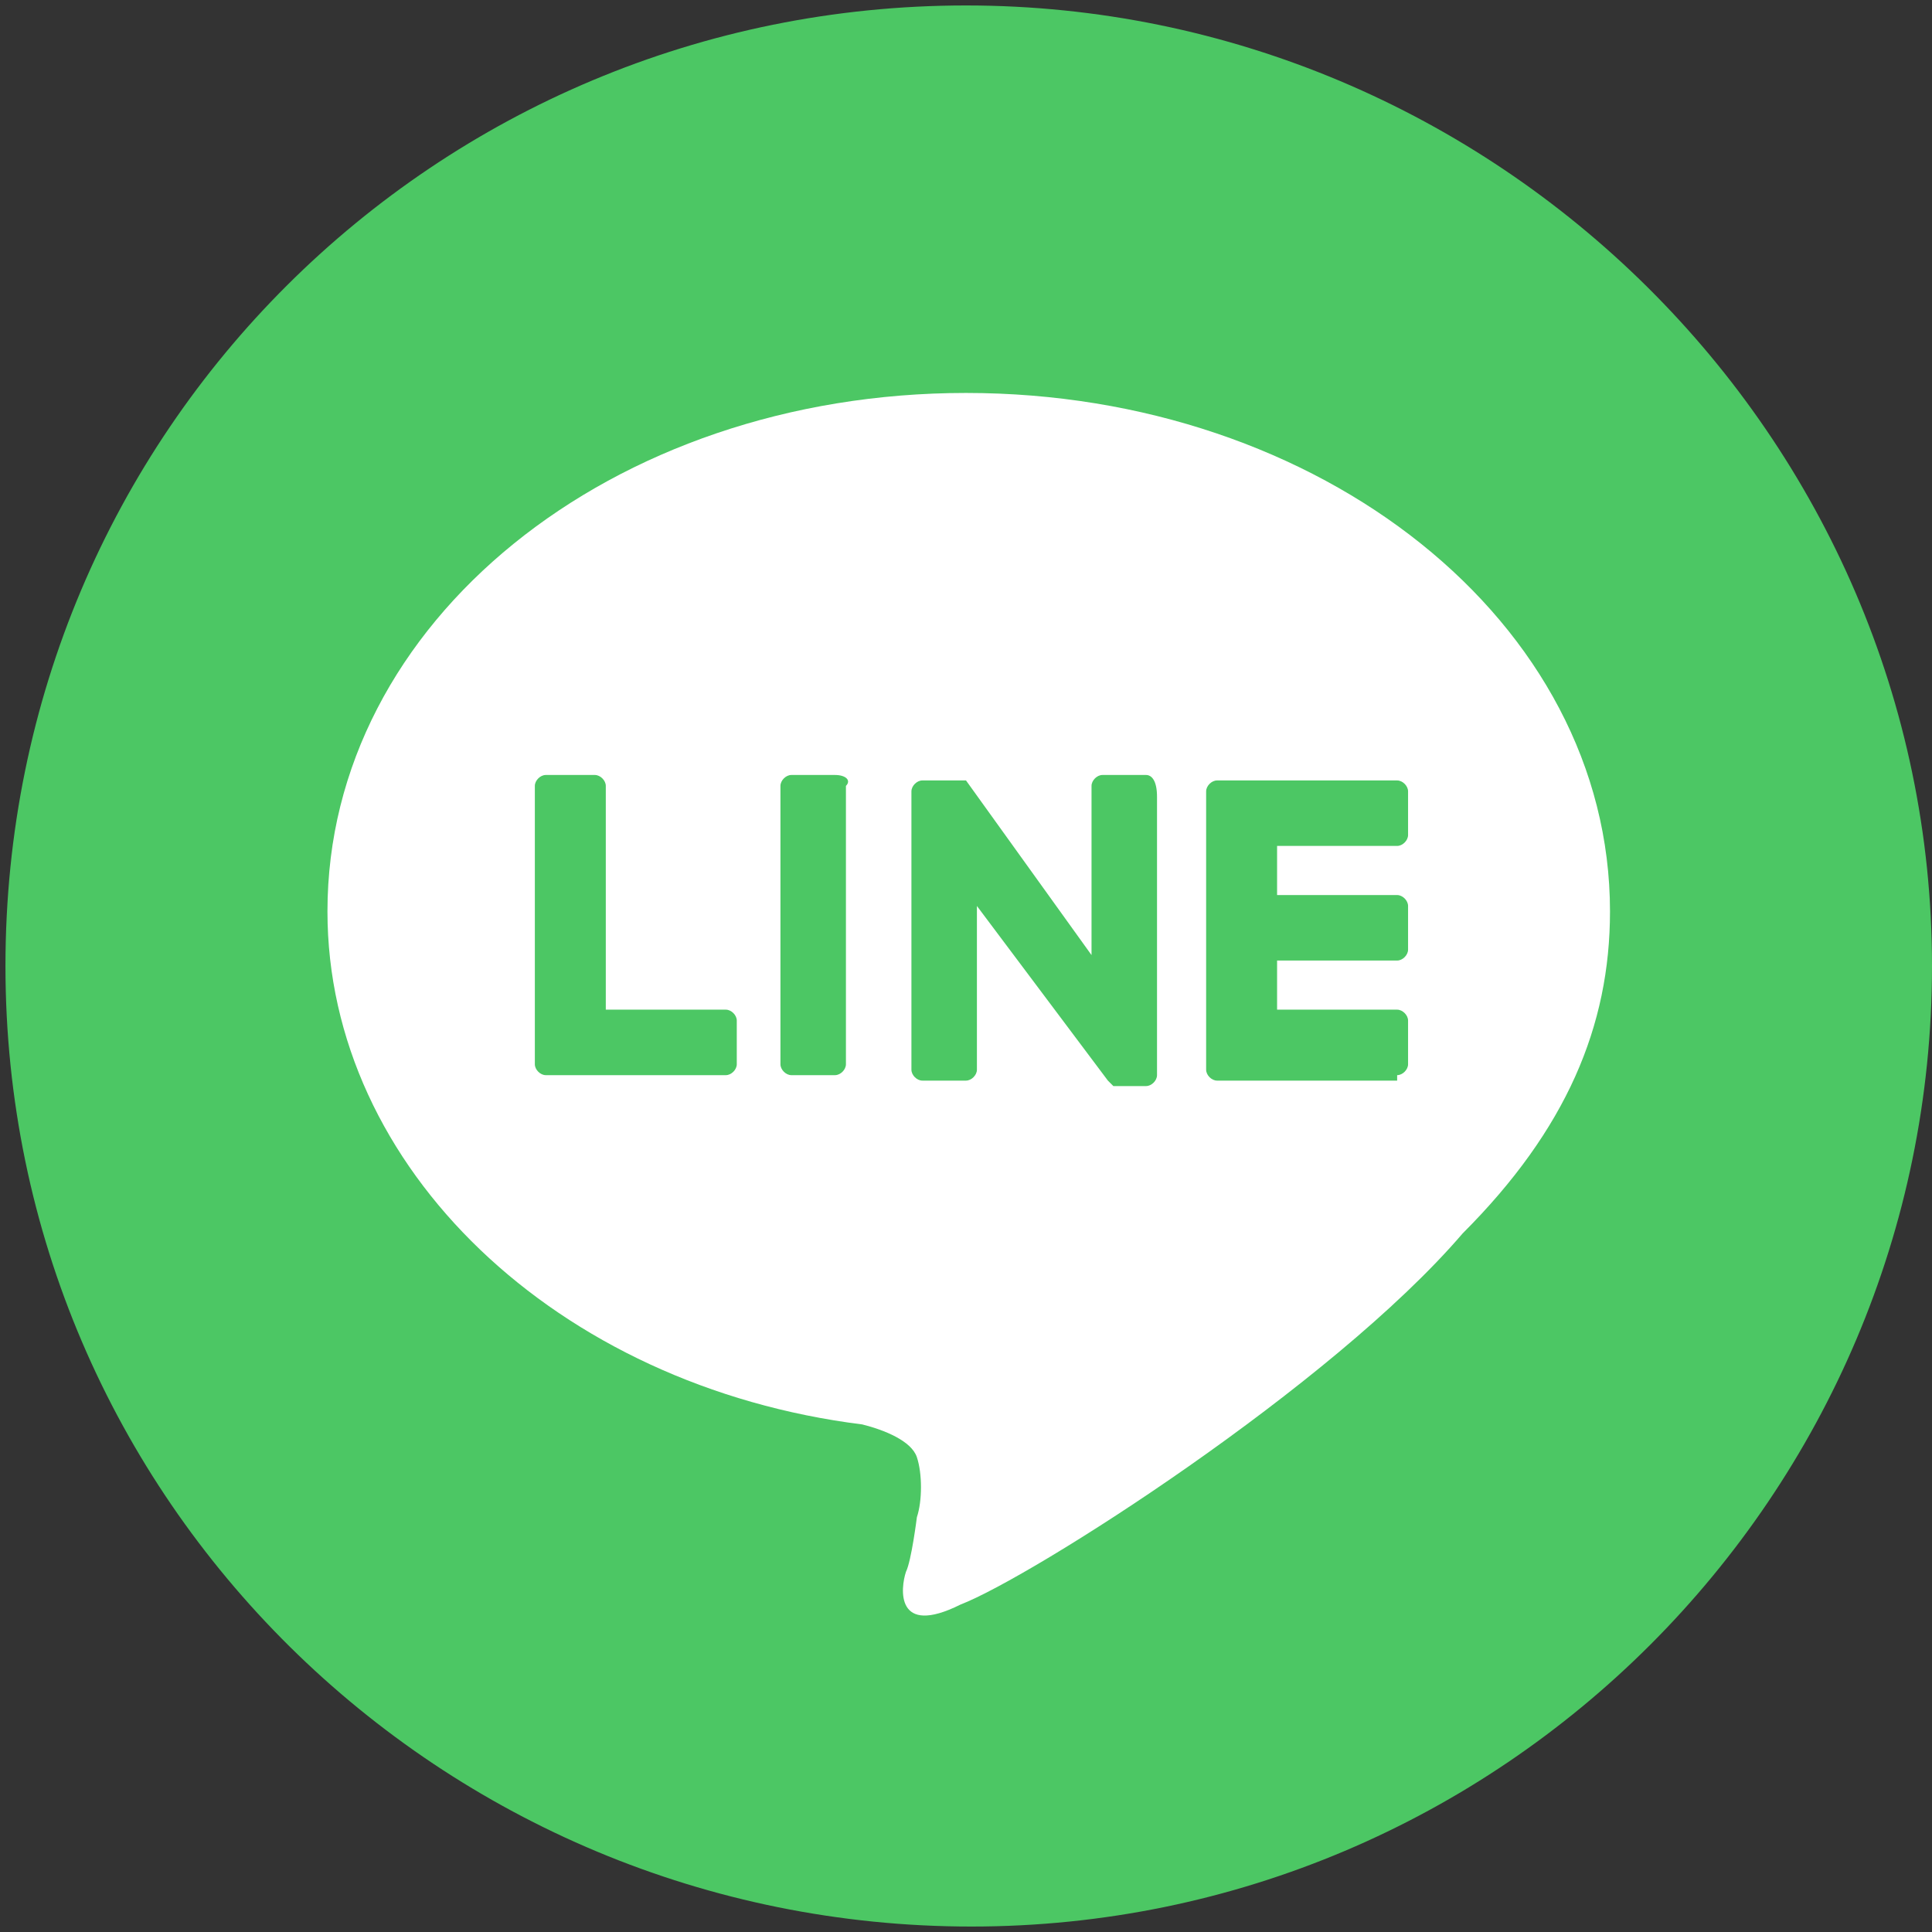
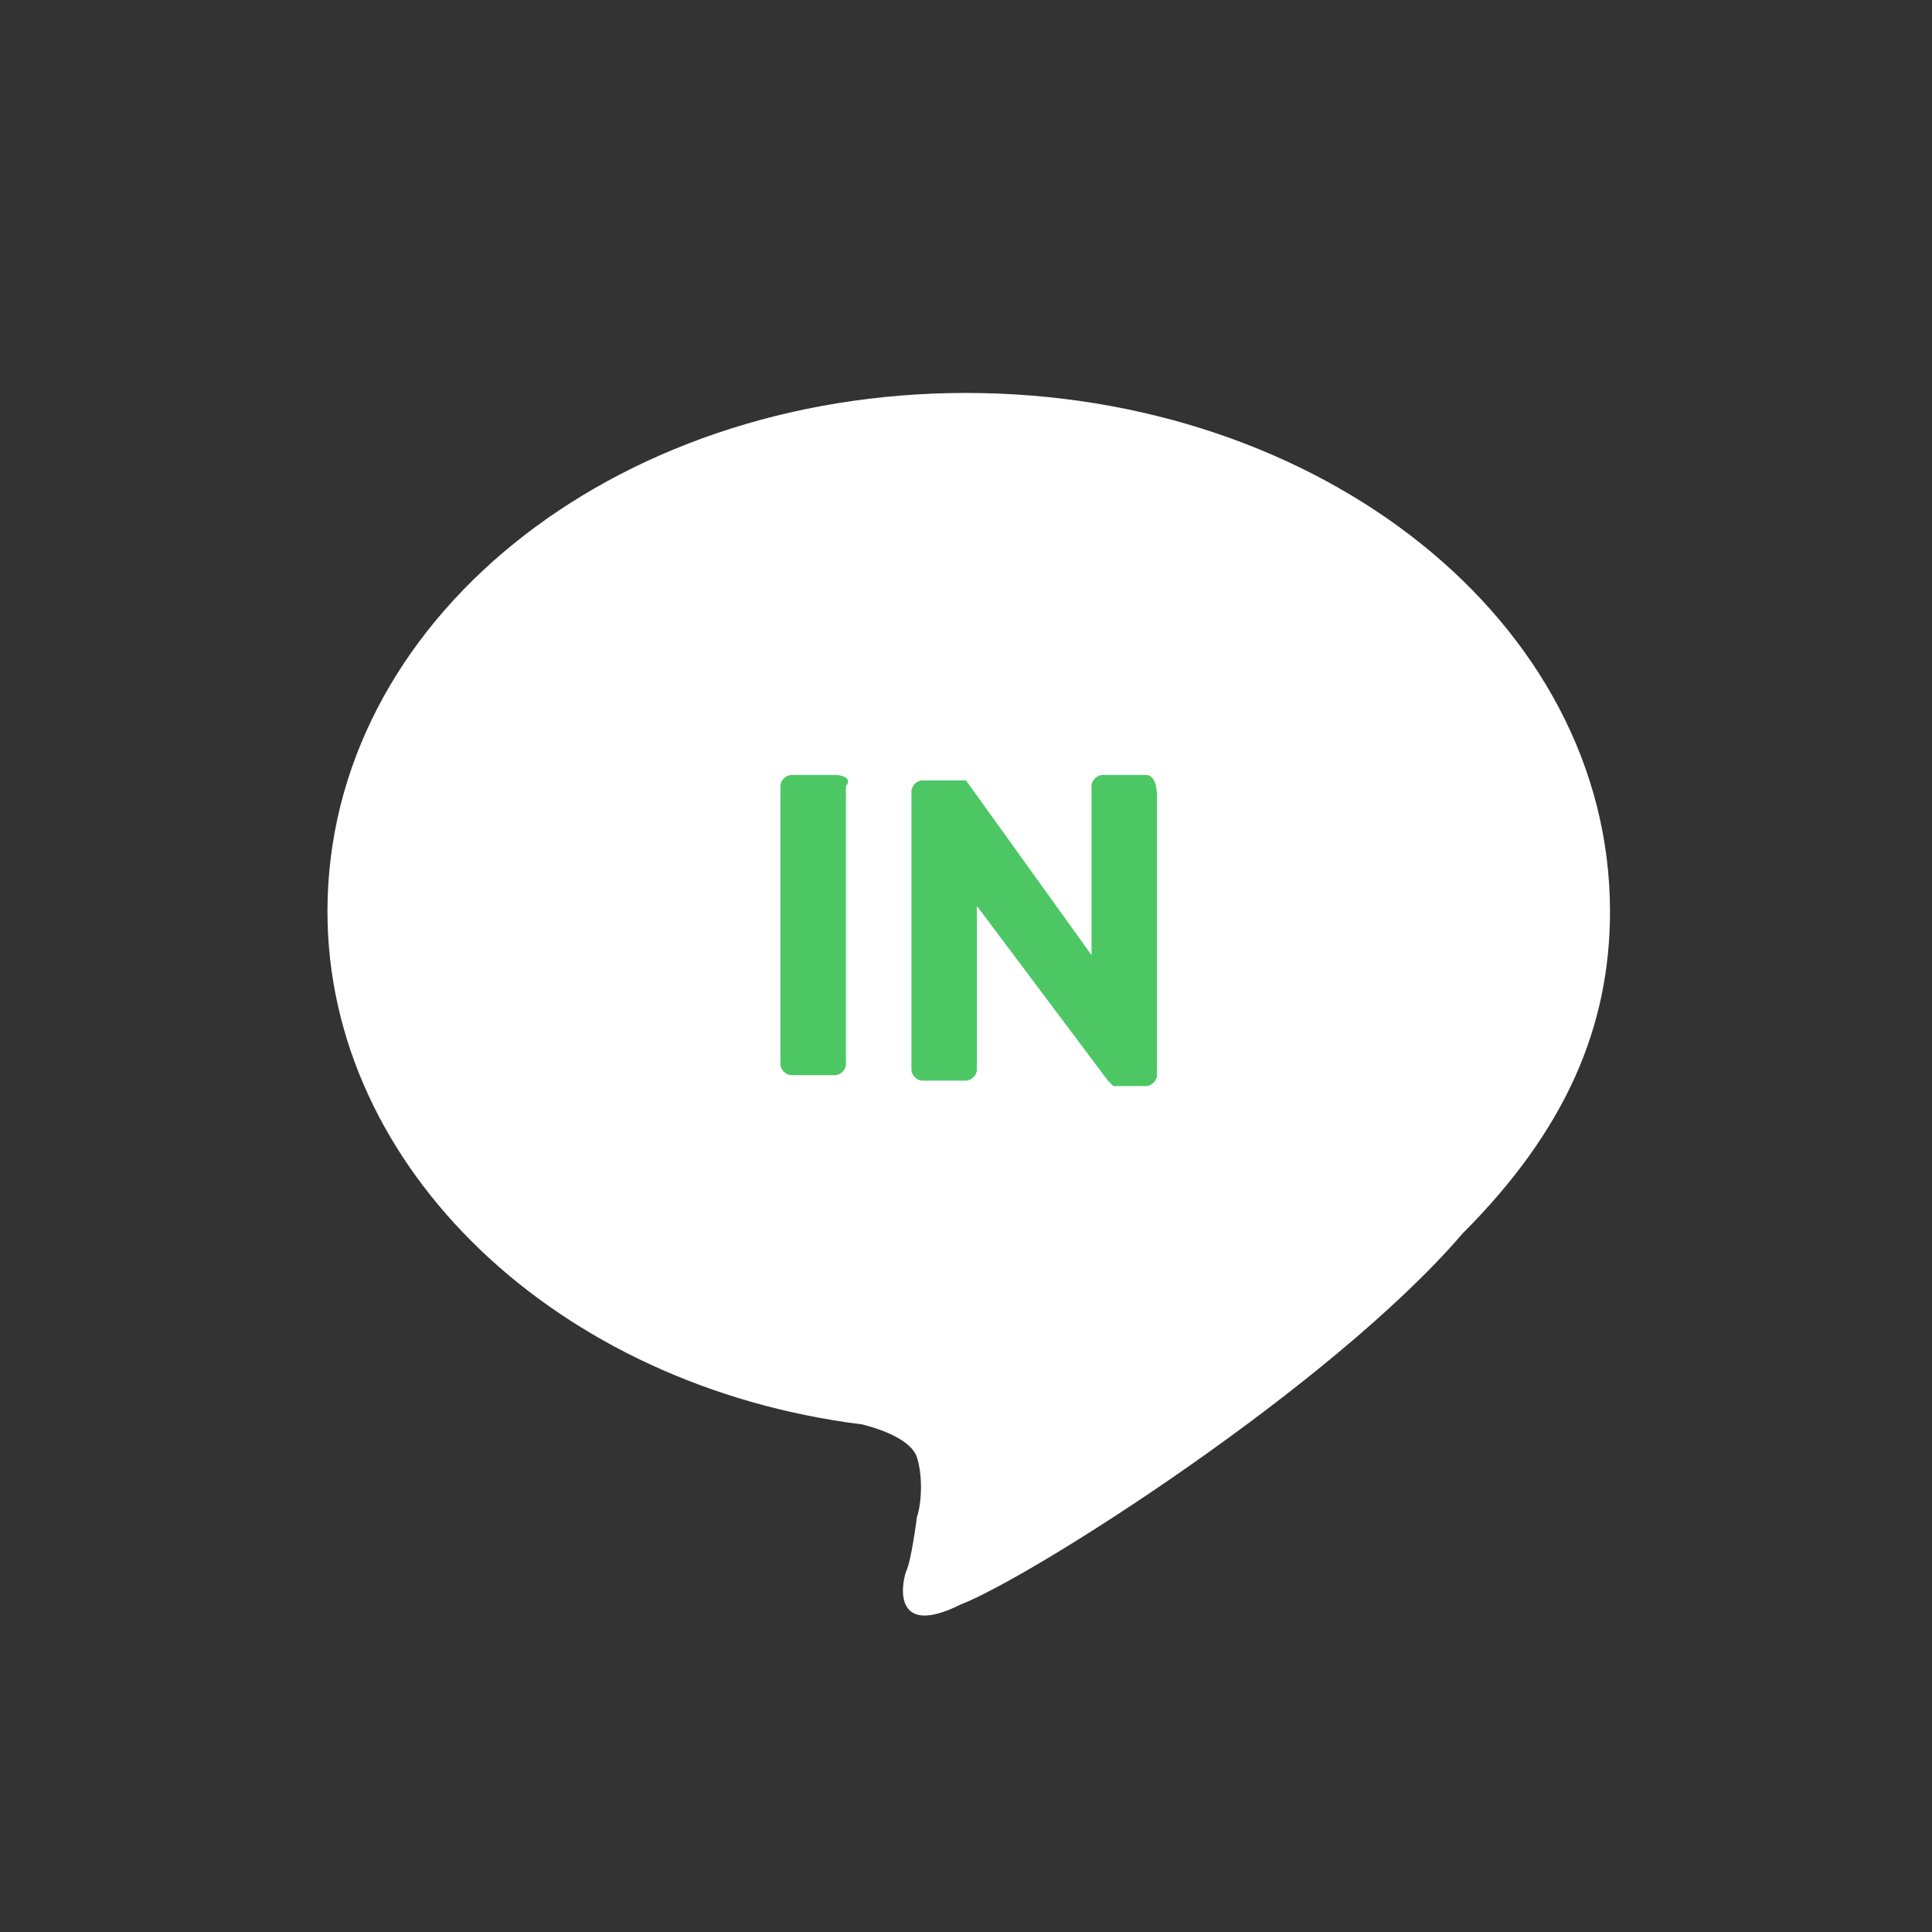
<svg xmlns="http://www.w3.org/2000/svg" version="1.1" id="Layer_1" x="0px" y="0px" viewBox="0 0 35.4 35.4" style="enable-background:new 0 0 35.4 35.4;" xml:space="preserve">
  <rect x="0" y="0" width="35.4" height="35.4" fill="#333333" stroke="none" />
  <style type="text/css">
	.st0{fill:#4CC764;}
	.st1{fill:#FFFFFF;}
</style>
-   <path class="st0" d="M35.4,17.7c0,9.7-7.9,17.6-17.6,17.6S0.1,27.5,0.1,17.7S8,0.1,17.7,0.1S35.4,8,35.4,17.7" />
  <path class="st1" d="M29.5,16.7c0-5.3-5.3-9.5-11.8-9.5C11.2,7.2,6,11.4,6,16.7c0,4.7,4.2,8.7,9.8,9.4c0.4,0.1,0.9,0.3,1,0.6  c0.1,0.3,0.1,0.8,0,1.1c0,0-0.1,0.8-0.2,1c-0.1,0.3-0.2,1.2,1,0.6c1.3-0.5,6.8-4,9.2-6.8h0C28.7,20.7,29.5,18.8,29.5,16.7" />
-   <path class="st0" d="M25.6,19.7c0.1,0,0.2-0.1,0.2-0.2v-0.8c0-0.1-0.1-0.2-0.2-0.2h-2.2v-0.9h2.2c0.1,0,0.2-0.1,0.2-0.2v-0.8  c0-0.1-0.1-0.2-0.2-0.2h-2.2v-0.9h2.2c0.1,0,0.2-0.1,0.2-0.2v-0.8c0-0.1-0.1-0.2-0.2-0.2h-3.3h0c-0.1,0-0.2,0.1-0.2,0.2v0v0v5.1v0v0  c0,0.1,0.1,0.2,0.2,0.2h0H25.6z" />
-   <path class="st0" d="M13.3,19.7c0.1,0,0.2-0.1,0.2-0.2v-0.8c0-0.1-0.1-0.2-0.2-0.2h-2.2v-4.1c0-0.1-0.1-0.2-0.2-0.2H10  c-0.1,0-0.2,0.1-0.2,0.2v5.1v0v0c0,0.1,0.1,0.2,0.2,0.2h0H13.3z" />
  <path class="st0" d="M15.3,14.2h-0.8c-0.1,0-0.2,0.1-0.2,0.2v5.1c0,0.1,0.1,0.2,0.2,0.2h0.8c0.1,0,0.2-0.1,0.2-0.2v-5.1  C15.6,14.3,15.5,14.2,15.3,14.2" />
  <path class="st0" d="M21,14.2h-0.8c-0.1,0-0.2,0.1-0.2,0.2v3.1l-2.3-3.2c0,0,0,0,0,0c0,0,0,0,0,0c0,0,0,0,0,0c0,0,0,0,0,0  c0,0,0,0,0,0c0,0,0,0,0,0c0,0,0,0,0,0c0,0,0,0,0,0c0,0,0,0,0,0c0,0,0,0,0,0c0,0,0,0,0,0c0,0,0,0,0,0c0,0,0,0,0,0c0,0,0,0,0,0  c0,0,0,0,0,0c0,0,0,0,0,0c0,0,0,0,0,0c0,0,0,0,0,0c0,0,0,0,0,0h-0.8c-0.1,0-0.2,0.1-0.2,0.2v5.1c0,0.1,0.1,0.2,0.2,0.2h0.8  c0.1,0,0.2-0.1,0.2-0.2v-3l2.4,3.2c0,0,0,0,0.1,0.1c0,0,0,0,0,0c0,0,0,0,0,0c0,0,0,0,0,0c0,0,0,0,0,0c0,0,0,0,0,0c0,0,0,0,0,0  c0,0,0,0,0,0c0,0,0,0,0,0c0,0,0,0,0.1,0H21c0.1,0,0.2-0.1,0.2-0.2v-5.1C21.2,14.3,21.1,14.2,21,14.2" />
</svg>